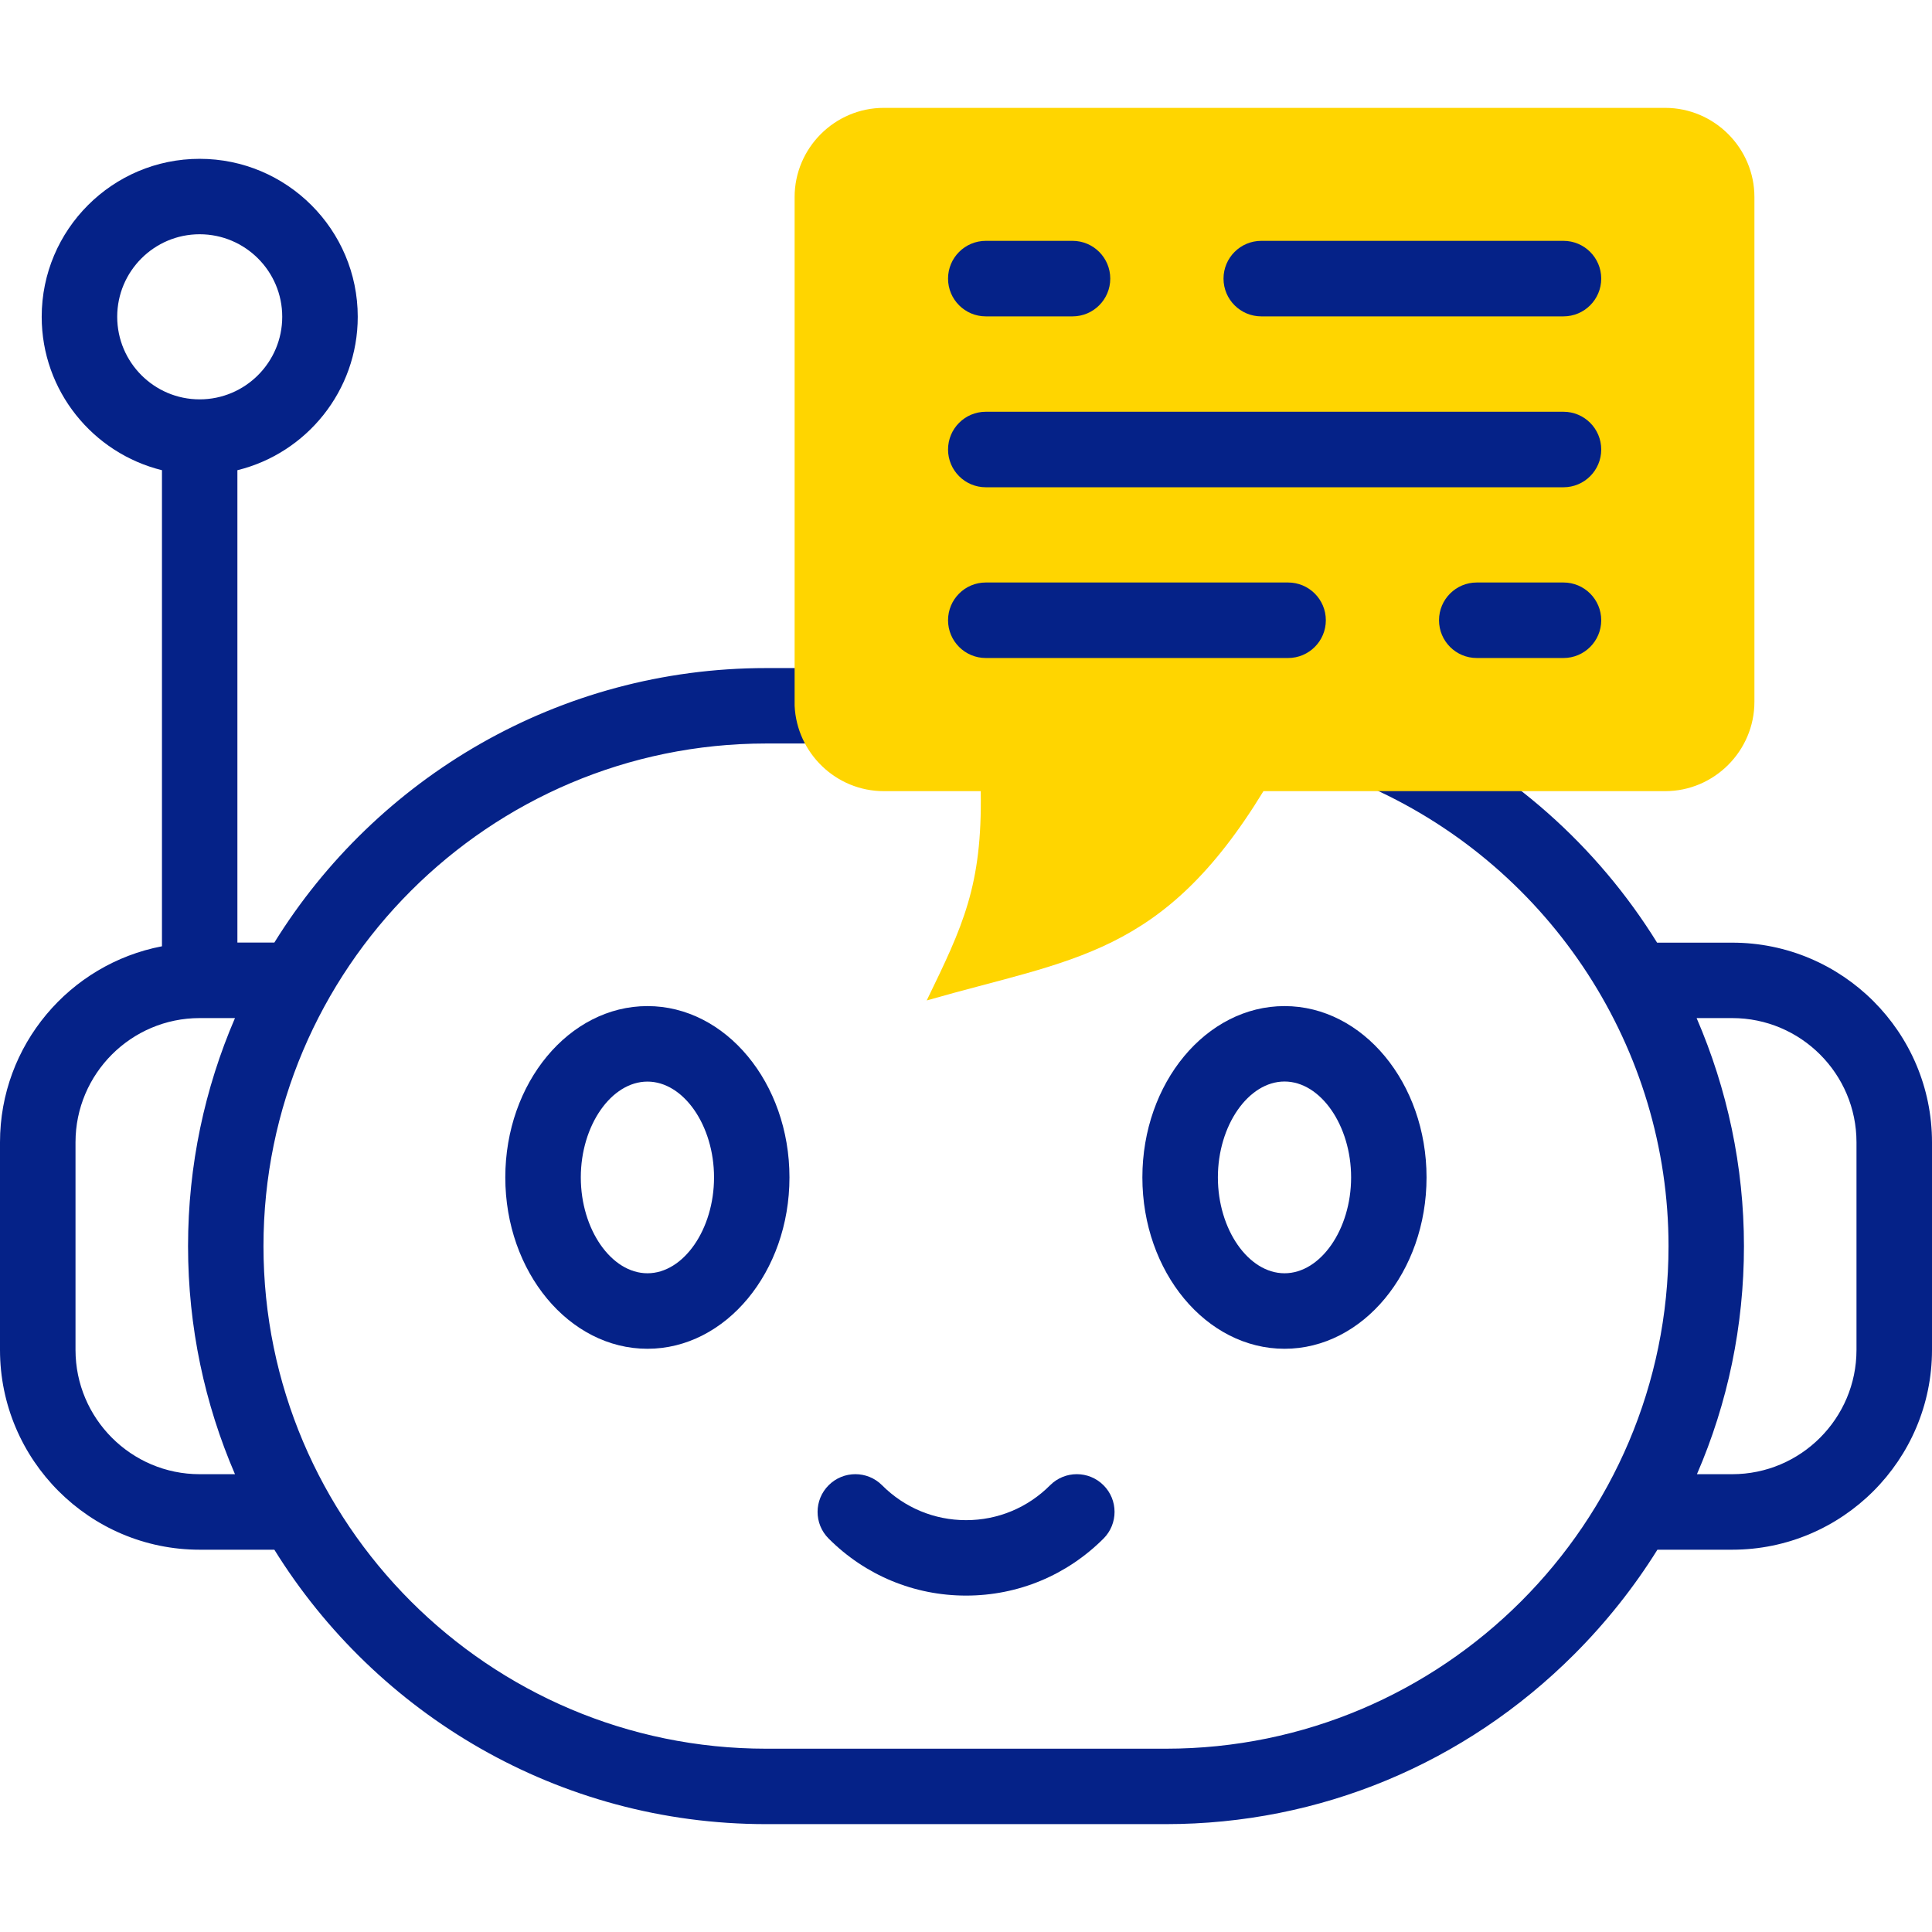
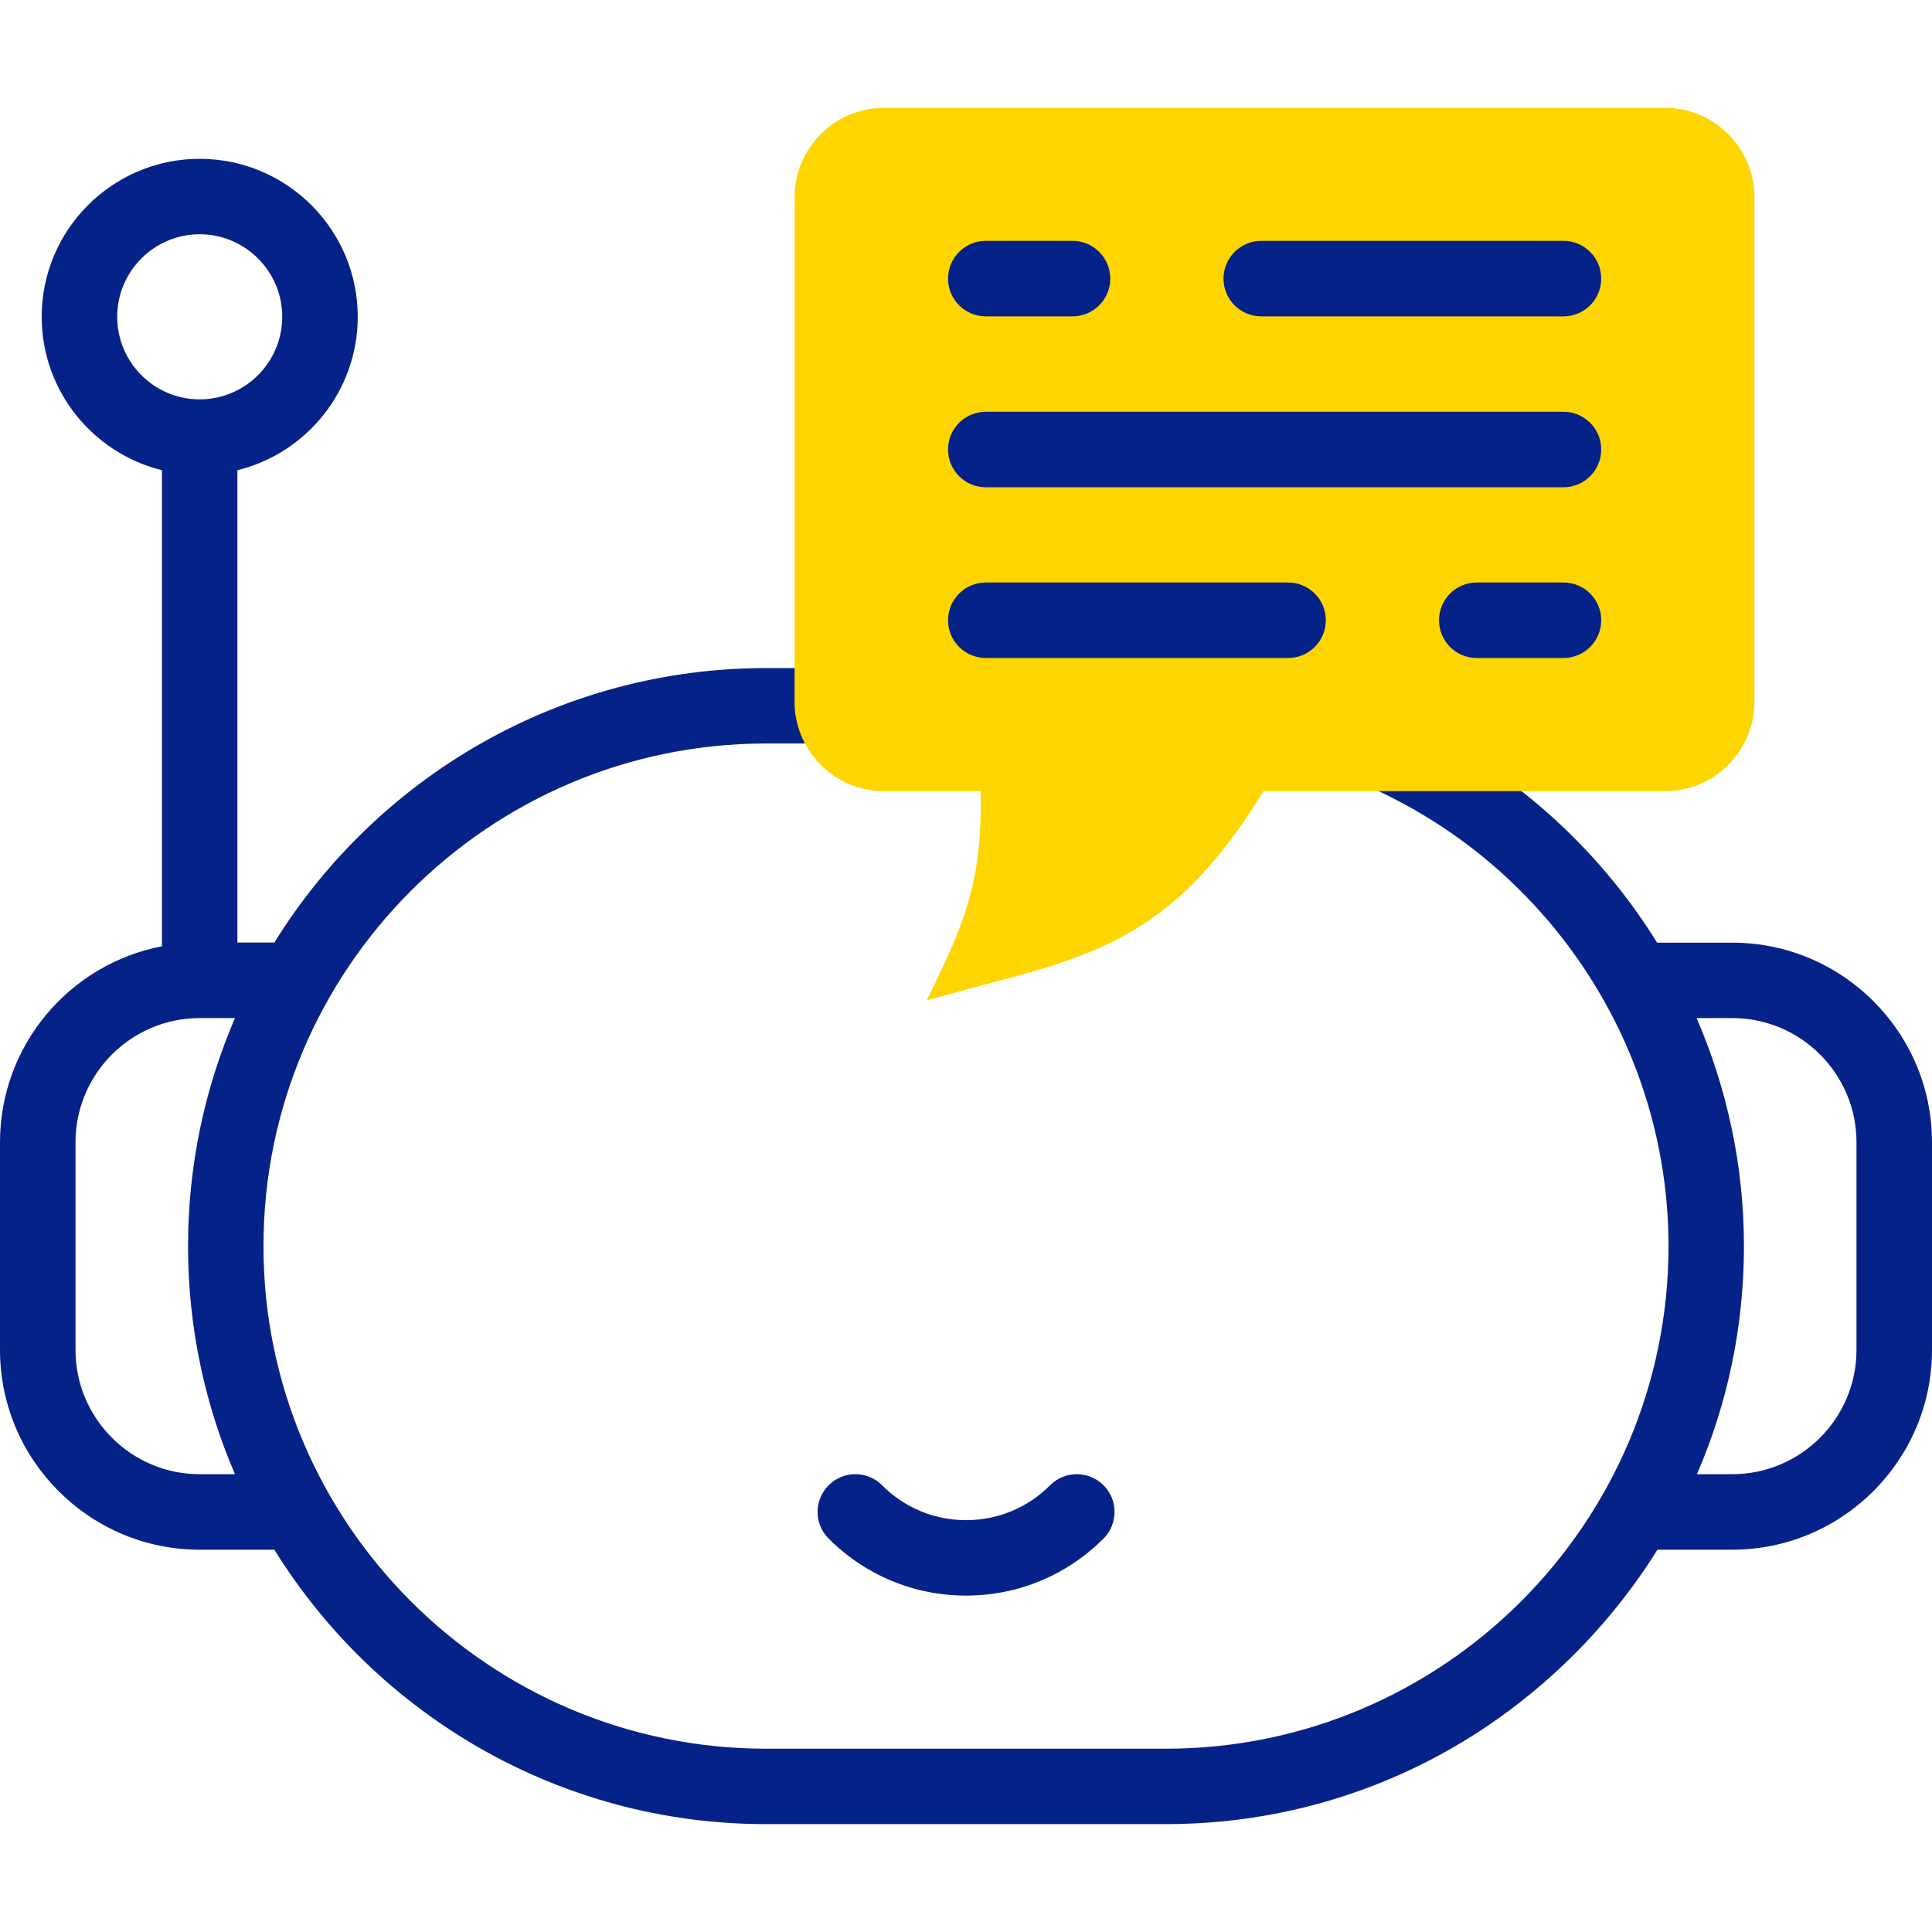
<svg xmlns="http://www.w3.org/2000/svg" width="24" height="24" viewBox="0 0 24 24" fill="none">
  <g id="fi_5705174" clip-path="url(#clip0_2394_43768)">
    <g id="Group">
      <g id="Group_2">
        <path id="Vector" d="M21.518 11.71H20.585C19.844 10.514 18.755 9.534 17.421 8.931C17.185 8.825 16.907 8.93 16.801 9.166C16.694 9.402 16.799 9.679 17.035 9.786C19.278 10.799 20.727 13.034 20.727 15.48C20.727 18.922 17.926 21.723 14.483 21.723H9.517C6.074 21.723 3.273 18.922 3.273 15.48C3.273 12.037 6.074 9.236 9.517 9.236H10.47C10.729 9.236 10.939 9.026 10.939 8.767C10.939 8.508 10.729 8.299 10.47 8.299H9.517C6.94 8.299 4.675 9.664 3.408 11.709H2.949V5.841C3.806 5.631 4.444 4.856 4.444 3.935C4.444 2.853 3.563 1.973 2.48 1.973C1.398 1.973 0.518 2.853 0.518 3.935C0.518 4.856 1.155 5.63 2.012 5.841V11.755C0.867 11.974 0 12.982 0 14.19V16.769C0 18.137 1.113 19.251 2.48 19.251H3.408C4.676 21.295 6.94 22.66 9.517 22.66H14.483C16.393 22.66 18.195 21.911 19.555 20.551C19.953 20.153 20.299 19.716 20.589 19.251H21.518C22.887 19.251 24 18.137 24 16.769V14.19C24 12.822 22.887 11.71 21.518 11.71ZM1.456 3.935C1.456 3.37 1.915 2.91 2.48 2.91C3.046 2.91 3.506 3.37 3.506 3.935C3.506 4.501 3.046 4.961 2.48 4.961C1.915 4.961 1.456 4.501 1.456 3.935ZM2.48 18.313C1.63 18.313 0.938 17.62 0.938 16.769V14.19C0.938 13.339 1.63 12.647 2.48 12.647H2.919C2.544 13.517 2.336 14.475 2.336 15.48C2.336 16.486 2.544 17.444 2.919 18.313H2.48ZM23.062 16.769C23.062 17.62 22.37 18.313 21.518 18.313H21.08C21.463 17.429 21.664 16.469 21.664 15.48C21.664 14.488 21.456 13.527 21.076 12.647H21.518C22.37 12.647 23.062 13.339 23.062 14.19V16.769H23.062Z" fill="#052288" />
-         <path id="Vector_2" d="M8.043 12.498C7.069 12.498 6.277 13.453 6.277 14.626C6.277 15.8 7.069 16.755 8.043 16.755C9.016 16.755 9.807 15.8 9.807 14.626C9.807 13.453 9.016 12.498 8.043 12.498ZM8.043 15.817C7.594 15.817 7.215 15.272 7.215 14.626C7.215 13.981 7.594 13.436 8.043 13.436C8.491 13.436 8.87 13.981 8.87 14.626C8.87 15.272 8.491 15.817 8.043 15.817Z" fill="#052288" />
        <path id="Vector_3" d="M10.294 18.45C10.111 18.632 10.11 18.929 10.293 19.112C10.749 19.569 11.356 19.821 12.001 19.821C12.646 19.821 13.252 19.569 13.709 19.112C13.891 18.929 13.891 18.632 13.708 18.45C13.525 18.267 13.228 18.267 13.045 18.45C12.766 18.73 12.395 18.884 12.001 18.884C11.607 18.884 11.236 18.73 10.957 18.45C10.774 18.267 10.477 18.267 10.294 18.45Z" fill="#052288" />
-         <path id="Vector_4" d="M15.957 16.755C16.93 16.755 17.721 15.8 17.721 14.626C17.721 13.453 16.93 12.498 15.957 12.498C14.983 12.498 14.191 13.453 14.191 14.626C14.191 15.8 14.983 16.755 15.957 16.755ZM15.957 13.435C16.405 13.435 16.784 13.981 16.784 14.626C16.784 15.272 16.405 15.817 15.957 15.817C15.508 15.817 15.129 15.272 15.129 14.626C15.129 13.981 15.508 13.435 15.957 13.435Z" fill="#052288" />
      </g>
      <g id="Group_3">
        <path id="Vector_5" fill-rule="evenodd" clip-rule="evenodd" d="M10.979 9.828H12.183C12.203 11.005 11.961 11.503 11.512 12.428C13.328 11.905 14.442 11.881 15.695 9.828H18.089H20.685C21.295 9.828 21.794 9.328 21.794 8.718V2.448C21.794 1.839 21.295 1.34 20.685 1.34H10.979C10.369 1.34 9.871 1.839 9.871 2.448V8.718V8.767C9.898 9.355 10.385 9.828 10.979 9.828Z" fill="#FFD500" />
      </g>
      <g id="Group_4">
        <path id="Vector_6" d="M19.422 3.93H15.668C15.409 3.93 15.199 3.72 15.199 3.461C15.199 3.202 15.409 2.992 15.668 2.992H19.422C19.681 2.992 19.891 3.202 19.891 3.461C19.891 3.72 19.681 3.93 19.422 3.93ZM13.324 3.93H12.246C11.987 3.93 11.777 3.72 11.777 3.461C11.777 3.202 11.987 2.992 12.246 2.992H13.324C13.582 2.992 13.792 3.202 13.792 3.461C13.792 3.72 13.582 3.93 13.324 3.93Z" fill="#052288" />
      </g>
      <g id="Group_5">
        <path id="Vector_7" d="M19.422 6.053H12.246C11.987 6.053 11.777 5.843 11.777 5.584C11.777 5.325 11.987 5.115 12.246 5.115H19.422C19.681 5.115 19.891 5.325 19.891 5.584C19.891 5.843 19.681 6.053 19.422 6.053Z" fill="#052288" />
      </g>
      <g id="Group_6">
        <path id="Vector_8" d="M19.422 8.174H18.345C18.086 8.174 17.876 7.964 17.876 7.705C17.876 7.446 18.086 7.236 18.345 7.236H19.422C19.681 7.236 19.891 7.446 19.891 7.705C19.891 7.964 19.681 8.174 19.422 8.174ZM16.001 8.174H12.246C11.987 8.174 11.777 7.964 11.777 7.705C11.777 7.446 11.987 7.236 12.246 7.236H16.001C16.26 7.236 16.47 7.446 16.47 7.705C16.47 7.964 16.26 8.174 16.001 8.174Z" fill="#052288" />
      </g>
    </g>
  </g>
  <defs>
    <clipPath id="clip0_2394_43768">
      <rect width="24" height="24" fill="white" />
    </clipPath>
  </defs>
</svg>